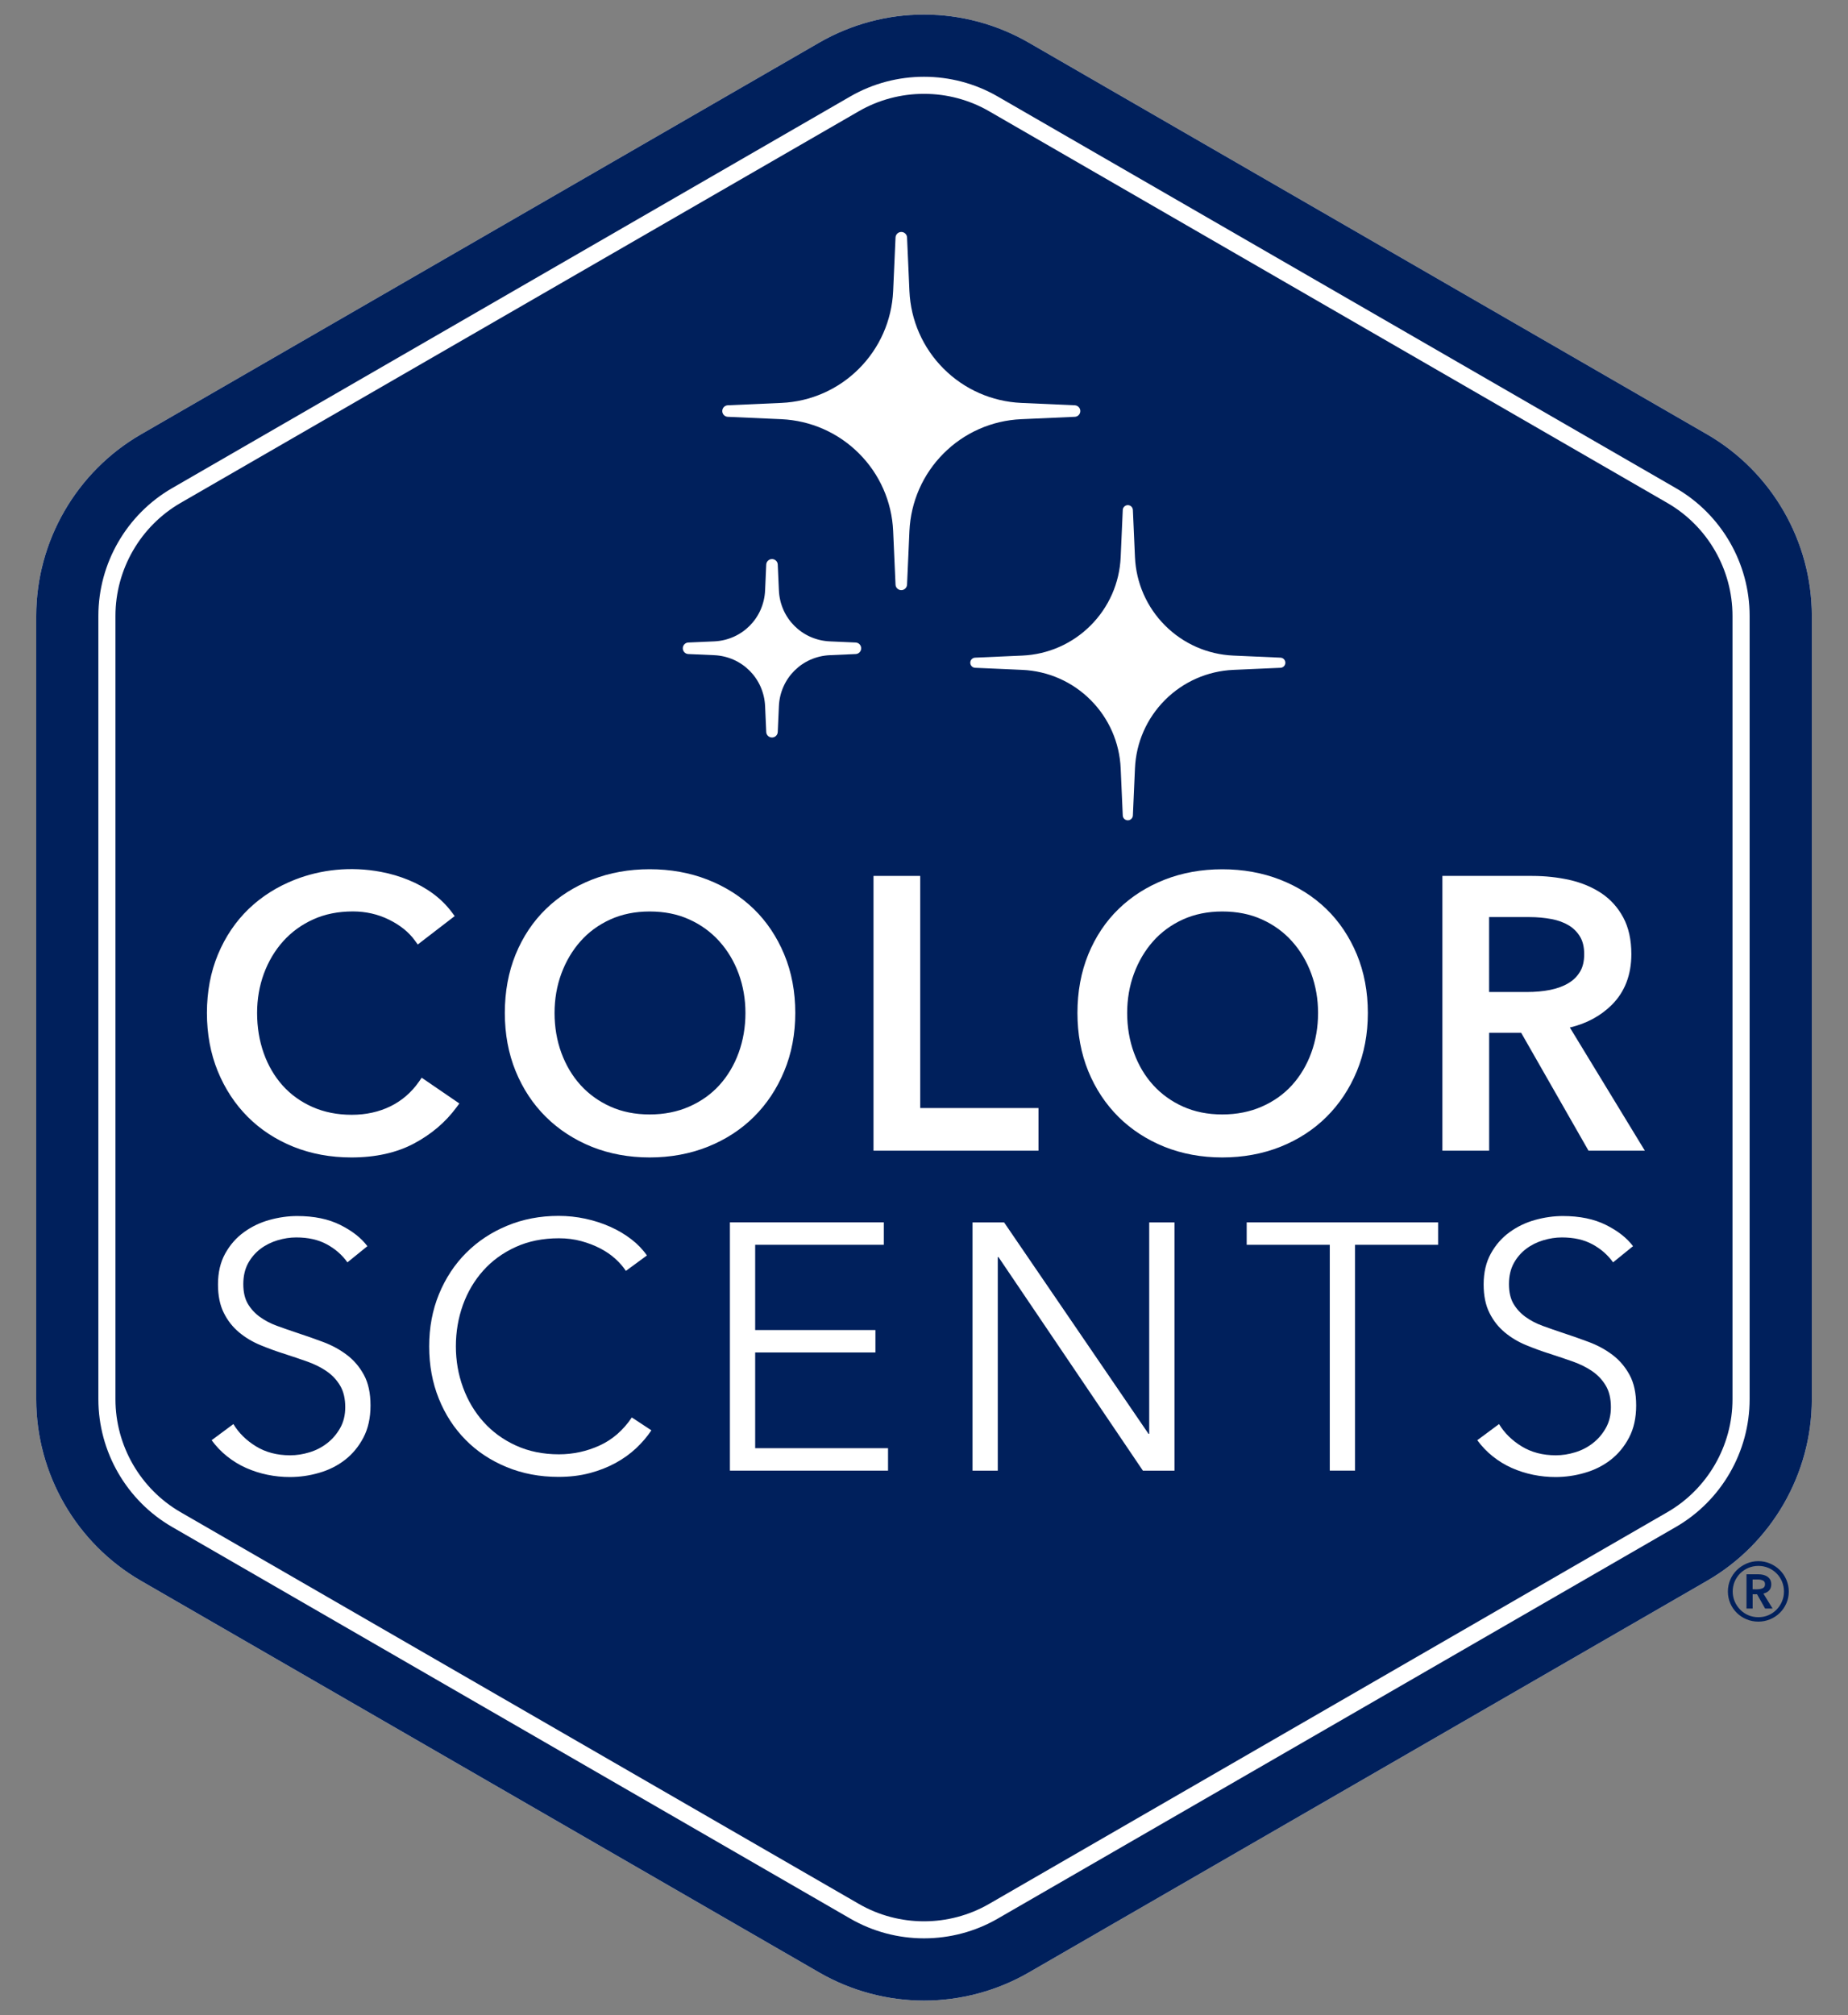
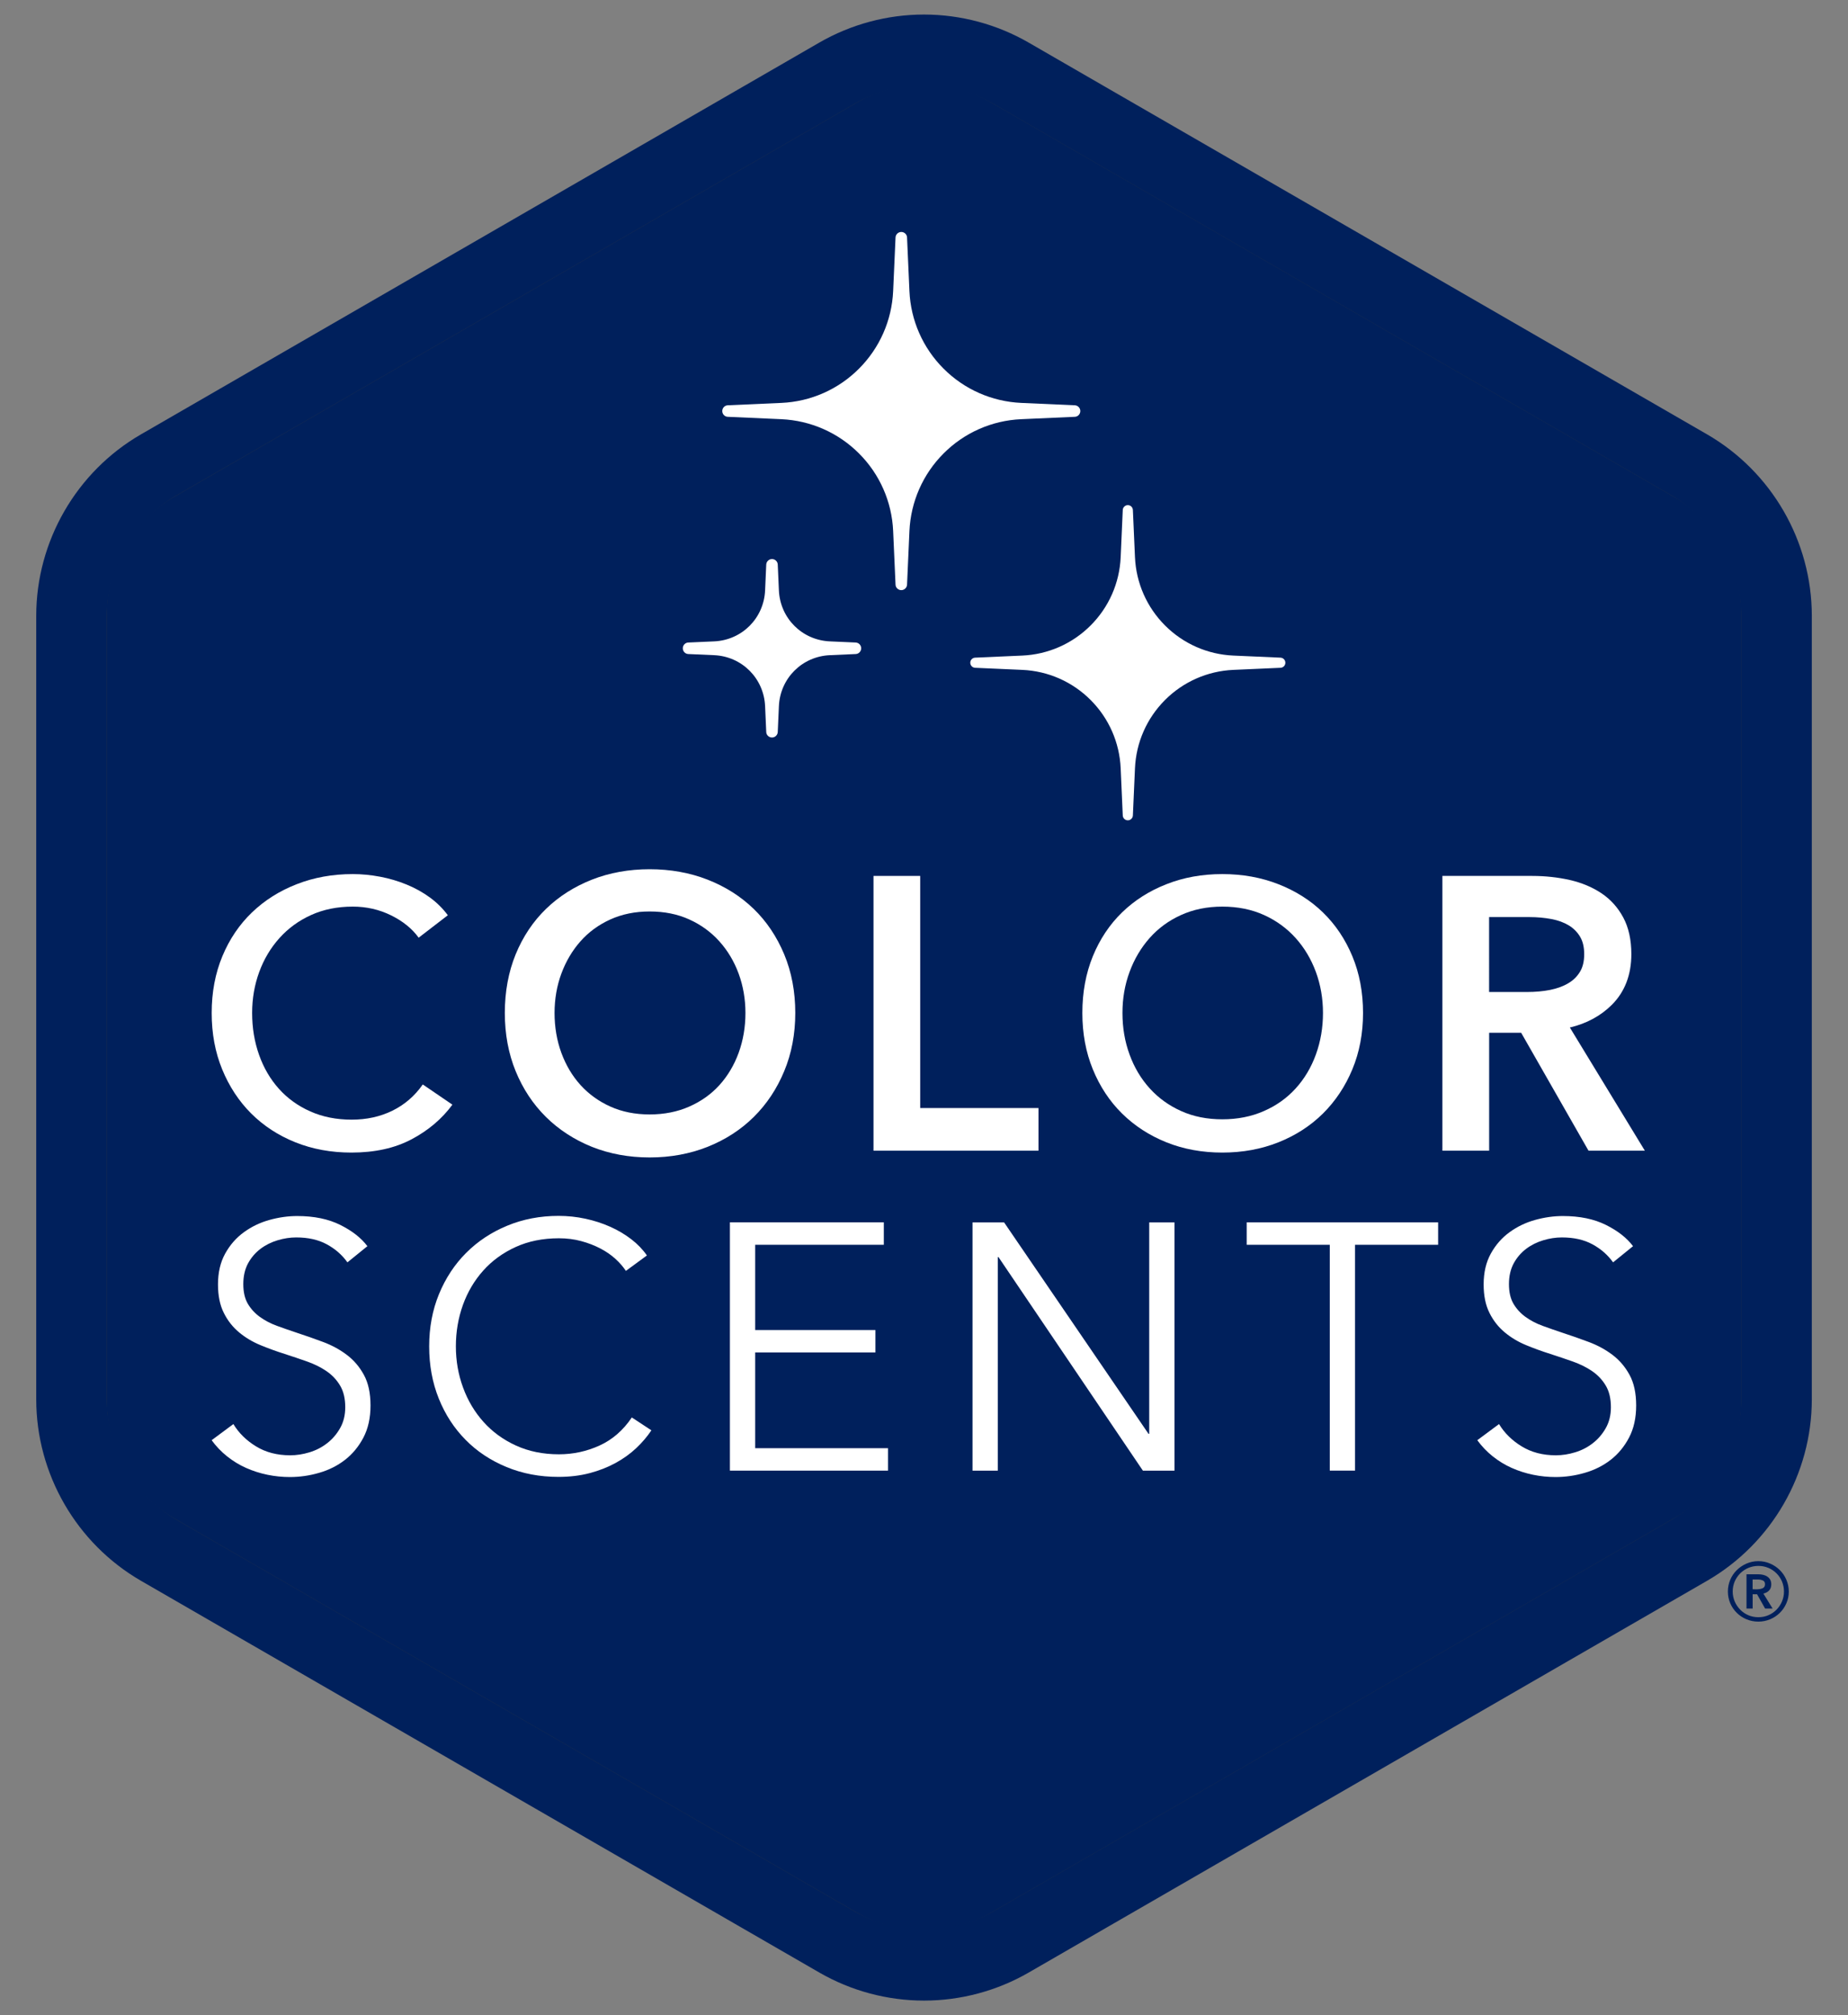
<svg xmlns="http://www.w3.org/2000/svg" version="1.1" id="Layer_1" x="0px" y="0px" viewBox="0 0 372.33 405.87" style="enable-background:new 0 0 372.33 405.87;" xml:space="preserve">
  <rect x="0" y="0" width="372.33" height="405.87" fill="#808080" stroke="none" />
  <style type="text/css">
	.st0{fill:#FFFFFF;}
	.st1{fill:#3C3C3B;}
	.st2{fill:#00205C;}
</style>
  <g>
    <g>
      <path class="st0" d="M21.54,282.41V123.46c0-9.64,5.14-18.54,13.49-23.36l137.66-79.48c8.35-4.82,18.63-4.82,26.97,0l137.66,79.48    c8.35,4.82,13.49,13.72,13.49,23.36v158.95c0,9.64-5.14,18.54-13.49,23.36l-137.66,79.48c-8.35,4.82-18.63,4.82-26.97,0    L35.02,305.77C26.68,300.95,21.54,292.05,21.54,282.41z" />
-       <path class="st0" d="M186.16,17.17c4.83,0,9.66,1.25,13.99,3.75L336.8,99.81c8.66,5,13.99,14.24,13.99,24.23v157.79    c0,10-5.33,19.23-13.99,24.23l-136.65,78.89c-4.33,2.5-9.16,3.75-13.99,3.75s-9.66-1.25-13.99-3.75L35.53,306.06    c-8.66-5-13.99-14.24-13.99-24.23V124.04c0-10,5.33-19.23,13.99-24.23l136.65-78.89C176.5,18.42,181.33,17.17,186.16,17.17     M186.16,2.93c-7.4,0-14.7,1.96-21.11,5.66L28.41,87.48C15.39,95,7.3,109.01,7.3,124.04v157.79c0,15.03,8.09,29.04,21.11,36.56    l136.65,78.89c6.41,3.7,13.71,5.66,21.11,5.66s14.7-1.96,21.11-5.66l136.65-78.89c13.02-7.52,21.11-21.53,21.11-36.56V124.04    c0-15.03-8.09-29.04-21.11-36.56L207.27,8.59C200.86,4.89,193.56,2.93,186.16,2.93L186.16,2.93z" />
    </g>
    <path class="st1" d="M186.16,393.43c-5.66,0-11.31-1.45-16.36-4.37L33.15,310.17c-10.1-5.83-16.36-16.69-16.36-28.34V124.04   c0-11.65,6.27-22.51,16.36-28.35L169.8,16.81c10.09-5.83,22.63-5.83,32.72,0L339.17,95.7c10.1,5.83,16.36,16.69,16.36,28.35v157.79   c0,11.65-6.27,22.51-16.36,28.34l-136.64,78.89C197.48,391.97,191.82,393.43,186.16,393.43z M186.16,21.92   c-4.02,0-8.03,1.04-11.62,3.1L37.9,103.92c-7.17,4.14-11.62,11.85-11.62,20.13v157.79c0,8.27,4.45,15.98,11.62,20.12l136.65,78.89   c7.16,4.14,16.06,4.14,23.24,0l136.64-78.89c7.17-4.14,11.62-11.85,11.62-20.12V124.04c0-8.27-4.45-15.99-11.62-20.13L197.78,25.02   C194.2,22.96,190.18,21.92,186.16,21.92z" />
-     <path class="st0" d="M186.16,389.28c-4.94,0-9.88-1.27-14.28-3.82L35.23,306.57c-8.81-5.09-14.29-14.57-14.29-24.75V124.04   c0-10.17,5.48-19.66,14.29-24.75L171.88,20.4c8.81-5.09,19.76-5.09,28.57,0L337.1,99.29c8.81,5.09,14.29,14.57,14.29,24.75v157.79   c0,10.17-5.48,19.66-14.29,24.75l-136.64,78.89C196.05,388.01,191.1,389.28,186.16,389.28z M186.16,17.77   c-4.74,0-9.47,1.22-13.69,3.66L35.82,100.32c-8.45,4.88-13.7,13.97-13.7,23.72v157.79c0,9.75,5.25,18.84,13.7,23.72l136.65,78.89   c8.44,4.87,18.94,4.88,27.39,0l136.64-78.89c8.45-4.87,13.7-13.96,13.7-23.72V124.04c0-9.76-5.25-18.85-13.7-23.72L199.86,21.43   C195.63,18.99,190.9,17.77,186.16,17.77z" />
    <g>
      <g>
        <path class="st2" d="M21.54,282.41V123.46c0-9.64,5.14-18.54,13.49-23.36l137.66-79.48c8.35-4.82,18.63-4.82,26.97,0     l137.66,79.48c8.35,4.82,13.49,13.72,13.49,23.36v158.95c0,9.64-5.14,18.54-13.49,23.36l-137.66,79.48     c-8.35,4.82-18.63,4.82-26.97,0L35.02,305.77C26.68,300.95,21.54,292.05,21.54,282.41z" />
        <path class="st2" d="M186.16,17.17c4.83,0,9.66,1.25,13.99,3.75L336.8,99.81c8.66,5,13.99,14.24,13.99,24.23v157.79     c0,10-5.33,19.23-13.99,24.23l-136.65,78.89c-4.33,2.5-9.16,3.75-13.99,3.75s-9.66-1.25-13.99-3.75L35.53,306.06     c-8.66-5-13.99-14.24-13.99-24.23V124.04c0-10,5.33-19.23,13.99-24.23l136.65-78.89C176.5,18.42,181.33,17.17,186.16,17.17      M186.16,2.93c-7.4,0-14.7,1.96-21.11,5.66L28.41,87.48C15.39,95,7.3,109.01,7.3,124.04v157.79c0,15.03,8.09,29.04,21.11,36.56     l136.65,78.89c6.41,3.7,13.71,5.66,21.11,5.66s14.7-1.96,21.11-5.66l136.65-78.89c13.02-7.52,21.11-21.53,21.11-36.56V124.04     c0-15.03-8.09-29.04-21.11-36.56L207.27,8.59C200.86,4.89,193.56,2.93,186.16,2.93L186.16,2.93z" />
      </g>
-       <path class="st0" d="M337.66,98.32L201.01,19.43c-9.16-5.29-20.54-5.29-29.7,0L34.67,98.32c-9.16,5.29-14.85,15.15-14.85,25.72    v157.78c0,10.57,5.69,20.43,14.85,25.72l136.65,78.89c4.5,2.6,9.63,3.97,14.85,3.97c5.22,0,10.36-1.37,14.85-3.97l136.64-78.89    c9.16-5.29,14.85-15.14,14.85-25.72V124.04C352.51,113.46,346.82,103.61,337.66,98.32z M186.16,18.9c4.62,0,9.16,1.21,13.13,3.51    l136.64,78.89c8.1,4.67,13.13,13.39,13.13,22.75v157.78c0,9.35-5.03,18.07-13.13,22.74l-136.64,78.89    c-8.1,4.68-18.16,4.68-26.26,0L36.39,304.57c-8.1-4.68-13.13-13.39-13.13-22.74V124.04c0-9.35,5.03-18.07,13.13-22.75    l136.65-78.89C177,20.11,181.54,18.9,186.16,18.9z" />
    </g>
    <g>
      <path class="st0" d="M145.52,82.79c0-0.62,0.49-1.14,1.11-1.16l10.8-0.48c5.9-0.26,11.46-2.71,15.63-6.89    c4.18-4.18,6.62-9.73,6.89-15.63l0.48-10.8c0.03-0.62,0.54-1.11,1.16-1.11c0.62,0,1.14,0.49,1.16,1.11l0.48,10.8    c0.26,5.9,2.71,11.46,6.89,15.63c4.18,4.18,9.73,6.62,15.63,6.89l10.8,0.48c0.62,0.03,1.11,0.54,1.11,1.16s-0.49,1.14-1.11,1.16    l-10.8,0.48c-5.9,0.26-11.46,2.71-15.63,6.89c-4.18,4.18-6.62,9.73-6.89,15.63l-0.48,10.8c-0.03,0.62-0.54,1.11-1.16,1.11    c-0.62,0-1.14-0.49-1.16-1.11l-0.48-10.8c-0.26-5.9-2.71-11.46-6.89-15.63c-4.18-4.18-9.73-6.62-15.63-6.89l-10.8-0.48    C146.01,83.93,145.52,83.41,145.52,82.79z" />
      <g>
        <path class="st0" d="M227.65,154.69l-0.42,9.5l-0.42-9.5c-0.5-11.27-9.52-20.29-20.79-20.79l-9.5-0.42l9.5-0.42     c11.27-0.5,20.29-9.52,20.79-20.79l0.42-9.5l0.42,9.5c0.5,11.27,9.52,20.29,20.79,20.79l9.5,0.42l-9.5,0.42     C237.17,134.4,228.15,143.42,227.65,154.69z" />
        <path class="st0" d="M195.49,133.48c0-0.55,0.43-1,0.98-1.02l9.5-0.42c5.19-0.23,10.08-2.38,13.76-6.06     c3.68-3.68,5.83-8.56,6.06-13.76l0.42-9.5c0.02-0.55,0.48-0.98,1.02-0.98s1,0.43,1.02,0.98l0.42,9.5     c0.23,5.19,2.38,10.08,6.06,13.76c3.68,3.68,8.56,5.83,13.76,6.06l9.5,0.42c0.55,0.02,0.98,0.48,0.98,1.02     c0,0.55-0.43,1-0.98,1.02l-9.5,0.42c-5.19,0.23-10.08,2.38-13.76,6.06c-3.68,3.68-5.83,8.56-6.06,13.76l-0.42,9.5     c-0.02,0.55-0.48,0.98-1.02,0.98s-1-0.43-1.02-0.98l-0.42-9.5c-0.23-5.19-2.38-10.08-6.06-13.76c-3.68-3.68-8.56-5.83-13.76-6.06     l-9.5-0.42C195.92,134.48,195.49,134.02,195.49,133.48z M227.23,116.61c-0.97,4.07-3.05,7.81-6.05,10.81     c-3,3-6.74,5.08-10.81,6.05c4.07,0.97,7.81,3.05,10.81,6.05c3,3,5.08,6.74,6.05,10.81c0.97-4.07,3.05-7.81,6.05-10.81     c3-3,6.74-5.08,10.81-6.05c-4.07-0.97-7.81-3.05-10.81-6.05C230.28,124.42,228.2,120.68,227.23,116.61z" />
      </g>
      <g>
        <path class="st0" d="M155.78,142.18l-0.23,5.2l-0.23-5.2c-0.27-6.17-5.21-11.11-11.38-11.38l-5.2-0.23l5.2-0.23     c6.17-0.27,11.11-5.21,11.38-11.38l0.23-5.2l0.23,5.2c0.27,6.17,5.21,11.11,11.38,11.38l5.2,0.23l-5.2,0.23     C160.99,131.07,156.05,136.01,155.78,142.18z" />
        <path class="st0" d="M137.57,130.57L137.57,130.57c0-0.62,0.49-1.14,1.11-1.16l5.2-0.23c5.61-0.25,10.02-4.66,10.27-10.27     l0.23-5.2c0.03-0.62,0.54-1.11,1.16-1.11s1.14,0.49,1.16,1.11l0.23,5.2c0.25,5.61,4.66,10.02,10.27,10.27l5.2,0.23     c0.62,0.03,1.11,0.54,1.11,1.16c0,0.62-0.49,1.14-1.11,1.16l-5.2,0.23c-5.61,0.25-10.02,4.66-10.27,10.27l-0.23,5.2     c-0.03,0.62-0.54,1.11-1.16,1.11s-1.14-0.49-1.16-1.11l-0.23-5.2c-0.25-5.61-4.66-10.02-10.27-10.27l-5.2-0.23     C138.06,131.71,137.57,131.19,137.57,130.57z M155.55,123.32c-0.65,1.62-1.63,3.1-2.89,4.36c-1.26,1.26-2.74,2.23-4.36,2.89     c1.62,0.65,3.1,1.63,4.36,2.89s2.23,2.74,2.89,4.36c0.65-1.62,1.63-3.1,2.89-4.36c1.26-1.26,2.74-2.23,4.36-2.89     c-1.62-0.65-3.1-1.63-4.36-2.89C157.18,126.42,156.2,124.94,155.55,123.32z" />
      </g>
    </g>
    <g>
      <g>
        <g>
          <path class="st0" d="M91.15,222.49c-2.11,2.86-4.85,5.19-8.22,6.97c-3.37,1.79-7.42,2.68-12.14,2.68      c-4.07,0-7.83-0.69-11.28-2.07c-3.44-1.38-6.41-3.32-8.9-5.8c-2.49-2.49-4.44-5.46-5.85-8.9c-1.41-3.44-2.11-7.22-2.11-11.35      c0-4.17,0.72-7.98,2.15-11.42c1.43-3.44,3.42-6.38,5.96-8.82c2.54-2.44,5.54-4.34,9.01-5.69c3.47-1.36,7.24-2.04,11.31-2.04      c1.81,0,3.64,0.18,5.5,0.53c1.86,0.35,3.65,0.88,5.35,1.58c1.71,0.7,3.27,1.57,4.68,2.6c1.41,1.03,2.61,2.22,3.62,3.58      l-5.88,4.52c-1.31-1.81-3.15-3.31-5.54-4.49c-2.39-1.18-4.97-1.77-7.73-1.77c-3.12,0-5.92,0.57-8.41,1.7      c-2.49,1.13-4.61,2.68-6.37,4.64c-1.76,1.96-3.12,4.23-4.07,6.82s-1.43,5.34-1.43,8.26c0,3.02,0.47,5.83,1.4,8.45      c0.93,2.62,2.26,4.89,3.99,6.82c1.74,1.94,3.85,3.46,6.33,4.56c2.49,1.11,5.27,1.66,8.33,1.66c3.02,0,5.76-0.6,8.22-1.81      c2.46-1.21,4.5-2.97,6.11-5.28L91.15,222.49z" />
-           <path class="st0" d="M70.79,233.12c-4.18,0-8.09-0.72-11.64-2.14c-3.55-1.43-6.65-3.45-9.22-6.02      c-2.57-2.57-4.61-5.67-6.06-9.22c-1.45-3.55-2.18-7.49-2.18-11.72c0-4.28,0.75-8.25,2.23-11.8c1.48-3.55,3.56-6.63,6.18-9.15      c2.62-2.52,5.76-4.5,9.33-5.9c5.16-2.02,11.2-2.73,17.35-1.56c1.93,0.36,3.8,0.92,5.55,1.64c1.76,0.72,3.41,1.63,4.88,2.71      c1.48,1.09,2.77,2.36,3.83,3.78l0.57,0.77l-7.44,5.72l-0.59-0.81c-1.21-1.68-2.96-3.08-5.18-4.18c-2.24-1.11-4.7-1.67-7.3-1.67      c-2.97,0-5.66,0.54-8,1.61c-2.35,1.06-4.39,2.55-6.05,4.4c-1.67,1.86-2.97,4.05-3.88,6.51c-0.91,2.47-1.37,5.13-1.37,7.92      c0,2.89,0.45,5.63,1.34,8.12c0.88,2.49,2.17,4.67,3.8,6.5c1.64,1.83,3.66,3.28,6,4.32c2.36,1.05,5.02,1.58,7.94,1.58      c2.85,0,5.48-0.58,7.79-1.71c2.3-1.13,4.23-2.8,5.74-4.96l0.55-0.8l7.59,5.19l-0.6,0.81c-2.19,2.97-5.07,5.41-8.55,7.26      C79.9,232.18,75.66,233.12,70.79,233.12z M71.1,177.02c-3.93,0-7.62,0.66-10.96,1.97c-3.34,1.3-6.26,3.15-8.69,5.49      c-2.43,2.33-4.36,5.19-5.73,8.49c-1.38,3.32-2.07,7.03-2.07,11.05c0,3.97,0.69,7.67,2.04,10.98c1.35,3.3,3.25,6.19,5.63,8.58      c2.38,2.38,5.27,4.26,8.57,5.59c3.31,1.33,6.98,2,10.91,2c4.55,0,8.48-0.86,11.69-2.56c2.9-1.54,5.34-3.52,7.27-5.89l-4.32-2.96      c-1.61,2.07-3.59,3.69-5.91,4.82c-2.58,1.27-5.5,1.91-8.65,1.91c-3.19,0-6.12-0.59-8.73-1.75c-2.6-1.15-4.84-2.77-6.66-4.8      c-1.81-2.02-3.22-4.42-4.19-7.15c-0.96-2.71-1.45-5.66-1.45-8.78c0-3.02,0.5-5.91,1.49-8.59c0.99-2.7,2.43-5.1,4.26-7.14      c1.85-2.06,4.1-3.7,6.69-4.87c2.6-1.18,5.56-1.78,8.81-1.78c2.9,0,5.65,0.63,8.16,1.87c2.17,1.07,3.94,2.41,5.28,4l4.34-3.34      c-0.82-0.97-1.77-1.85-2.82-2.62c-1.35-0.99-2.85-1.82-4.47-2.48c-1.63-0.68-3.37-1.19-5.16-1.53      C74.63,177.19,72.84,177.02,71.1,177.02z" />
        </g>
        <g>
          <path class="st0" d="M159.25,204.02c0,4.12-0.72,7.91-2.15,11.35c-1.43,3.44-3.41,6.41-5.92,8.9c-2.52,2.49-5.51,4.42-8.97,5.8      c-3.47,1.38-7.24,2.07-11.31,2.07c-4.07,0-7.83-0.69-11.27-2.07c-3.44-1.38-6.42-3.32-8.94-5.8c-2.52-2.49-4.47-5.46-5.88-8.9      c-1.41-3.44-2.11-7.22-2.11-11.35c0-4.17,0.71-7.98,2.11-11.42c1.41-3.44,3.37-6.38,5.88-8.82c2.51-2.44,5.49-4.34,8.94-5.69      c3.44-1.36,7.2-2.04,11.27-2.04c4.07,0,7.84,0.68,11.31,2.04c3.47,1.36,6.46,3.25,8.97,5.69c2.51,2.44,4.49,5.38,5.92,8.82      C158.53,196.04,159.25,199.85,159.25,204.02z M151.18,204.02c0-2.91-0.48-5.67-1.43-8.26c-0.96-2.59-2.31-4.86-4.07-6.82      c-1.76-1.96-3.88-3.51-6.37-4.64c-2.49-1.13-5.29-1.7-8.41-1.7c-3.07,0-5.84,0.57-8.33,1.7s-4.6,2.68-6.33,4.64      c-1.73,1.96-3.08,4.23-4.03,6.82c-0.96,2.59-1.43,5.34-1.43,8.26c0,2.97,0.47,5.76,1.43,8.37c0.95,2.62,2.31,4.89,4.07,6.83      s3.87,3.46,6.33,4.56c2.46,1.11,5.23,1.66,8.29,1.66c3.07,0,5.86-0.55,8.37-1.66c2.52-1.1,4.65-2.62,6.41-4.56      c1.76-1.94,3.12-4.21,4.07-6.83C150.7,209.77,151.18,206.98,151.18,204.02z" />
          <path class="st0" d="M130.89,233.12c-4.18,0-8.09-0.72-11.64-2.14c-3.55-1.43-6.66-3.45-9.26-6.02c-2.6-2.57-4.65-5.67-6.1-9.22      c-1.45-3.54-2.18-7.48-2.18-11.72c0-4.28,0.73-8.25,2.18-11.8c1.46-3.56,3.51-6.63,6.11-9.15c2.59-2.52,5.71-4.5,9.26-5.9      c3.53-1.39,7.45-2.1,11.63-2.1c4.18,0,8.11,0.71,11.67,2.1c3.58,1.4,6.7,3.38,9.3,5.9c2.6,2.52,4.66,5.6,6.14,9.15      c1.48,3.55,2.23,7.52,2.23,11.8c0,4.23-0.75,8.18-2.23,11.72c-1.47,3.55-3.53,6.65-6.13,9.22c-2.59,2.57-5.72,4.59-9.3,6.02      C139,232.4,135.07,233.12,130.89,233.12z M130.89,177.02c-3.93,0-7.61,0.66-10.91,1.96c-3.31,1.3-6.21,3.15-8.61,5.49      c-2.4,2.33-4.31,5.18-5.66,8.49c-1.35,3.31-2.04,7.03-2.04,11.05c0,3.98,0.69,7.67,2.04,10.98c1.35,3.31,3.26,6.2,5.67,8.58      c2.41,2.38,5.31,4.27,8.61,5.59c3.31,1.33,6.98,2,10.91,2c3.93,0,7.61-0.67,10.95-2c3.33-1.33,6.24-3.21,8.65-5.59      c2.41-2.39,4.33-5.27,5.7-8.58c1.38-3.31,2.07-7,2.07-10.98c0-4.02-0.7-7.73-2.07-11.05c-1.37-3.3-3.29-6.16-5.7-8.49      c-2.41-2.34-5.32-4.18-8.65-5.49C138.51,177.68,134.83,177.02,130.89,177.02z M130.89,226.41c-3.19,0-6.12-0.59-8.7-1.75      c-2.58-1.16-4.82-2.77-6.65-4.79c-1.84-2.02-3.27-4.43-4.27-7.15c-0.99-2.7-1.49-5.63-1.49-8.7c0-3.03,0.5-5.92,1.49-8.59      c0.99-2.69,2.41-5.09,4.22-7.13c1.83-2.06,4.07-3.71,6.66-4.88c2.6-1.18,5.54-1.78,8.74-1.78c3.25,0,6.21,0.6,8.81,1.78      c2.59,1.18,4.85,2.82,6.69,4.87c1.83,2.03,3.26,4.43,4.27,7.14c0.99,2.7,1.49,5.59,1.49,8.59c0,3.06-0.5,5.99-1.49,8.7      c-1,2.73-2.44,5.13-4.27,7.15c-1.84,2.03-4.11,3.64-6.74,4.8C137.03,225.82,134.08,226.41,130.89,226.41z M130.89,183.58      c-2.92,0-5.58,0.54-7.93,1.61c-2.34,1.06-4.37,2.54-6.01,4.4c-1.65,1.86-2.94,4.05-3.85,6.51c-0.91,2.46-1.37,5.13-1.37,7.92      c0,2.85,0.46,5.55,1.37,8.03s2.21,4.67,3.88,6.51c1.66,1.82,3.68,3.28,6.01,4.32c2.33,1.05,4.98,1.58,7.9,1.58      c2.92,0,5.6-0.53,7.97-1.58c2.38-1.04,4.43-2.5,6.08-4.32c1.66-1.83,2.97-4.02,3.88-6.51c0.91-2.5,1.37-5.2,1.37-8.03      c0-2.78-0.46-5.44-1.37-7.92c-0.91-2.47-2.22-4.66-3.89-6.51c-1.66-1.85-3.7-3.34-6.05-4.4      C136.55,184.12,133.86,183.58,130.89,183.58z" />
        </g>
        <g>
          <path class="st0" d="M184.43,224.15h23.83v6.64h-31.29V177.4h7.46V224.15z" />
          <path class="st0" d="M209.24,231.76h-33.25v-55.34h9.41v46.75h23.83V231.76z M177.94,229.81h29.34v-4.68h-23.83v-46.75h-5.51      V229.81z" />
        </g>
        <g>
          <path class="st0" d="M274.62,204.02c0,4.12-0.72,7.91-2.15,11.35c-1.43,3.44-3.41,6.41-5.92,8.9c-2.52,2.49-5.51,4.42-8.97,5.8      c-3.47,1.38-7.24,2.07-11.31,2.07c-4.07,0-7.83-0.69-11.27-2.07c-3.44-1.38-6.42-3.32-8.94-5.8c-2.52-2.49-4.47-5.46-5.88-8.9      c-1.41-3.44-2.11-7.22-2.11-11.35c0-4.17,0.71-7.98,2.11-11.42c1.41-3.44,3.37-6.38,5.88-8.82c2.51-2.44,5.49-4.34,8.94-5.69      c3.44-1.36,7.2-2.04,11.27-2.04c4.07,0,7.84,0.68,11.31,2.04c3.47,1.36,6.46,3.25,8.97,5.69c2.51,2.44,4.49,5.38,5.92,8.82      C273.9,196.04,274.62,199.85,274.62,204.02z M266.55,204.02c0-2.91-0.48-5.67-1.43-8.26c-0.96-2.59-2.31-4.86-4.07-6.82      c-1.76-1.96-3.88-3.51-6.37-4.64c-2.49-1.13-5.29-1.7-8.41-1.7c-3.07,0-5.84,0.57-8.33,1.7c-2.49,1.13-4.6,2.68-6.33,4.64      c-1.73,1.96-3.08,4.23-4.03,6.82c-0.96,2.59-1.43,5.34-1.43,8.26c0,2.97,0.47,5.76,1.43,8.37c0.95,2.62,2.31,4.89,4.07,6.83      c1.76,1.94,3.87,3.46,6.33,4.56c2.46,1.11,5.23,1.66,8.29,1.66s5.86-0.55,8.37-1.66c2.52-1.1,4.65-2.62,6.41-4.56      s3.12-4.21,4.07-6.83C266.07,209.77,266.55,206.98,266.55,204.02z" />
-           <path class="st0" d="M246.26,233.12c-4.18,0-8.09-0.72-11.64-2.14c-3.55-1.43-6.67-3.45-9.26-6.02      c-2.59-2.57-4.65-5.67-6.1-9.22c-1.45-3.55-2.18-7.49-2.18-11.72c0-4.27,0.73-8.24,2.18-11.79c1.46-3.56,3.51-6.64,6.11-9.15      c2.59-2.52,5.7-4.5,9.26-5.9c3.54-1.39,7.45-2.1,11.63-2.1c4.18,0,8.11,0.71,11.67,2.1c3.57,1.4,6.7,3.38,9.3,5.9      c2.6,2.52,4.66,5.6,6.14,9.15c1.47,3.55,2.22,7.52,2.22,11.8c0,4.24-0.75,8.18-2.22,11.72c-1.47,3.55-3.54,6.65-6.13,9.22      c-2.59,2.57-5.72,4.59-9.3,6.02C254.37,232.4,250.44,233.12,246.26,233.12z M246.26,177.02c-3.93,0-7.6,0.66-10.91,1.96      c-3.31,1.31-6.21,3.15-8.61,5.49c-2.4,2.33-4.31,5.18-5.66,8.49c-1.35,3.32-2.04,7.04-2.04,11.05c0,3.97,0.69,7.67,2.04,10.98      c1.36,3.31,3.26,6.19,5.67,8.58c2.4,2.38,5.3,4.26,8.61,5.59c3.31,1.33,6.98,2,10.91,2c3.93,0,7.62-0.67,10.95-2      c3.33-1.33,6.24-3.21,8.65-5.59c2.41-2.39,4.33-5.27,5.71-8.58c1.37-3.3,2.07-7,2.07-10.98c0-4.02-0.7-7.74-2.07-11.05      c-1.37-3.3-3.29-6.16-5.7-8.49c-2.41-2.34-5.32-4.19-8.65-5.49C253.89,177.68,250.2,177.02,246.26,177.02z M246.26,226.41      c-3.19,0-6.11-0.59-8.69-1.75c-2.57-1.16-4.82-2.77-6.66-4.79c-1.83-2.02-3.27-4.42-4.26-7.15c-0.99-2.7-1.49-5.63-1.49-8.7      c0-3.03,0.5-5.92,1.49-8.59c0.99-2.69,2.41-5.09,4.22-7.13c1.83-2.06,4.07-3.71,6.66-4.88c2.6-1.18,5.54-1.78,8.74-1.78      c3.25,0,6.22,0.6,8.81,1.78c2.6,1.18,4.85,2.82,6.69,4.87c1.83,2.03,3.26,4.44,4.26,7.14c0.99,2.7,1.49,5.59,1.49,8.59      c0,3.06-0.5,5.99-1.49,8.7c-1,2.73-2.43,5.13-4.27,7.15c-1.84,2.03-4.11,3.64-6.74,4.8      C252.4,225.82,249.45,226.41,246.26,226.41z M246.26,183.58c-2.91,0-5.58,0.54-7.93,1.61c-2.34,1.06-4.36,2.54-6.01,4.4      c-1.64,1.85-2.94,4.05-3.85,6.51c-0.91,2.46-1.37,5.13-1.37,7.92c0,2.85,0.46,5.55,1.37,8.03c0.91,2.49,2.21,4.68,3.88,6.51      c1.66,1.82,3.68,3.28,6.01,4.32c2.33,1.05,4.98,1.58,7.89,1.58c2.92,0,5.6-0.53,7.98-1.58c2.38-1.04,4.43-2.5,6.08-4.32      c1.66-1.83,2.97-4.02,3.88-6.51c0.91-2.5,1.37-5.2,1.37-8.03c0-2.78-0.46-5.44-1.37-7.92c-0.91-2.47-2.22-4.66-3.88-6.51      c-1.66-1.86-3.7-3.34-6.05-4.4C251.93,184.12,249.23,183.58,246.26,183.58z" />
        </g>
        <g>
          <path class="st0" d="M299.05,230.79h-7.46V177.4h17.12c2.57,0,5,0.26,7.32,0.79c2.31,0.53,4.33,1.37,6.07,2.53      c1.73,1.16,3.1,2.68,4.11,4.56c1,1.88,1.51,4.18,1.51,6.9c0,3.92-1.21,7.09-3.62,9.5s-5.53,3.95-9.35,4.6l14.93,24.51h-9.05      l-13.57-23.75h-8V230.79z M299.05,200.77h8.6c1.76,0,3.39-0.15,4.9-0.45c1.51-0.3,2.83-0.79,3.96-1.47      c1.13-0.68,2.02-1.56,2.68-2.64c0.65-1.08,0.98-2.42,0.98-4.03s-0.33-2.95-0.98-4.04c-0.65-1.08-1.52-1.95-2.6-2.6      c-1.08-0.65-2.35-1.12-3.81-1.39c-1.46-0.28-2.99-0.42-4.6-0.42h-9.13V200.77z" />
          <path class="st0" d="M331.4,231.76h-11.35l-13.57-23.75h-6.45v23.75h-9.42v-55.34h18.1c2.62,0,5.16,0.28,7.53,0.81      c2.42,0.55,4.57,1.45,6.4,2.67c1.86,1.24,3.34,2.89,4.42,4.91c1.08,2.02,1.62,4.49,1.62,7.36c0,4.17-1.32,7.6-3.91,10.19      c-2.25,2.25-5.09,3.79-8.48,4.59L331.4,231.76z M321.18,229.81h6.75l-14.78-24.25l1.41-0.24c3.6-0.62,6.57-2.07,8.83-4.33      c2.24-2.24,3.33-5.12,3.33-8.81c0-2.55-0.47-4.71-1.39-6.44c-0.93-1.73-2.2-3.15-3.79-4.21c-1.63-1.08-3.56-1.89-5.75-2.39      c-2.23-0.51-4.62-0.76-7.1-0.76h-16.14v51.43h5.51v-23.75h9.54L321.18,229.81z M307.65,201.75h-9.57v-18.99h10.1      c1.67,0,3.28,0.15,4.79,0.43c1.56,0.3,2.95,0.81,4.13,1.52c1.21,0.73,2.2,1.72,2.93,2.93c0.74,1.23,1.12,2.76,1.12,4.54      s-0.38,3.3-1.12,4.53c-0.73,1.21-1.74,2.22-3.01,2.97c-1.22,0.73-2.66,1.27-4.27,1.59      C311.18,201.59,309.46,201.75,307.65,201.75z M300.02,199.8h7.62c1.69,0,3.27-0.14,4.71-0.43c1.39-0.28,2.62-0.73,3.65-1.35      c1.01-0.6,1.77-1.36,2.34-2.31c0.56-0.92,0.84-2.11,0.84-3.53c0-1.42-0.28-2.61-0.84-3.53c-0.56-0.94-1.33-1.7-2.27-2.27      c-0.98-0.59-2.15-1.02-3.48-1.27c-1.39-0.26-2.88-0.4-4.42-0.4h-8.15V199.8z" />
        </g>
      </g>
      <g>
        <path class="st0" d="M70,254.25c-1.08-1.51-2.47-2.72-4.17-3.64c-1.7-0.92-3.74-1.38-6.15-1.38c-1.23,0-2.47,0.19-3.74,0.57     c-1.27,0.38-2.43,0.95-3.46,1.73c-1.03,0.78-1.87,1.76-2.51,2.93c-0.63,1.18-0.95,2.57-0.95,4.17s0.3,2.92,0.91,3.96     c0.61,1.03,1.42,1.92,2.43,2.65c1.01,0.73,2.16,1.33,3.45,1.8c1.29,0.47,2.64,0.94,4.05,1.41c1.74,0.57,3.49,1.18,5.25,1.84     c1.76,0.66,3.35,1.52,4.75,2.58c1.41,1.06,2.56,2.4,3.45,4.03c0.89,1.62,1.34,3.68,1.34,6.18s-0.48,4.65-1.43,6.46     s-2.19,3.31-3.71,4.49c-1.52,1.18-3.26,2.05-5.21,2.61c-1.95,0.57-3.92,0.85-5.9,0.85c-1.51,0-3.01-0.15-4.52-0.46     c-1.51-0.31-2.94-0.77-4.31-1.38c-1.37-0.61-2.64-1.39-3.82-2.33c-1.18-0.94-2.21-2.02-3.11-3.25l4.38-3.25     c1.08,1.79,2.6,3.29,4.56,4.49c1.95,1.2,4.25,1.8,6.89,1.8c1.27,0,2.57-0.2,3.88-0.6c1.32-0.4,2.51-1.01,3.57-1.84     c1.06-0.82,1.93-1.84,2.61-3.04c0.68-1.2,1.03-2.6,1.03-4.2c0-1.74-0.34-3.19-1.03-4.35c-0.68-1.15-1.59-2.12-2.72-2.9     c-1.13-0.78-2.43-1.42-3.88-1.94c-1.46-0.52-2.99-1.03-4.59-1.55c-1.65-0.52-3.27-1.11-4.87-1.77c-1.6-0.66-3.04-1.52-4.31-2.58     c-1.27-1.06-2.3-2.36-3.07-3.92c-0.78-1.55-1.17-3.46-1.17-5.72c0-2.4,0.48-4.47,1.45-6.22c0.96-1.74,2.22-3.18,3.78-4.31     c1.56-1.13,3.27-1.95,5.16-2.47c1.88-0.52,3.74-0.78,5.58-0.78c3.39,0,6.29,0.6,8.69,1.8c2.4,1.2,4.21,2.63,5.44,4.27L70,254.25z     " />
        <path class="st0" d="M131.24,288.08c-0.84,1.27-1.87,2.47-3.07,3.6c-1.2,1.13-2.59,2.13-4.17,2.99     c-1.58,0.86-3.32,1.54-5.23,2.04c-1.91,0.5-3.99,0.75-6.25,0.75c-3.77,0-7.25-0.66-10.45-1.98c-3.2-1.32-5.96-3.14-8.26-5.48     c-2.31-2.33-4.11-5.1-5.4-8.3c-1.29-3.2-1.94-6.71-1.94-10.53c0-3.81,0.66-7.32,1.98-10.53c1.32-3.2,3.14-5.97,5.47-8.3     c2.33-2.33,5.09-4.16,8.27-5.47c3.18-1.32,6.63-1.98,10.35-1.98c1.84,0,3.64,0.19,5.4,0.57c1.77,0.38,3.43,0.92,4.98,1.61     c1.56,0.69,2.97,1.53,4.24,2.5c1.27,0.97,2.33,2.07,3.18,3.29l-4.24,3.11c-0.52-0.8-1.21-1.6-2.08-2.4     c-0.87-0.8-1.9-1.51-3.07-2.12c-1.18-0.61-2.46-1.11-3.85-1.48c-1.39-0.38-2.89-0.57-4.49-0.57c-3.25,0-6.16,0.59-8.72,1.76     c-2.57,1.17-4.75,2.76-6.53,4.75s-3.15,4.3-4.1,6.94c-0.94,2.63-1.41,5.4-1.41,8.31c0,2.91,0.48,5.68,1.45,8.31     c0.96,2.63,2.34,4.94,4.13,6.93c1.79,2,3.97,3.58,6.53,4.75c2.57,1.17,5.45,1.76,8.65,1.76c2.87,0,5.6-0.59,8.19-1.77     c2.59-1.18,4.75-3.06,6.5-5.65L131.24,288.08z" />
        <path class="st0" d="M152.15,291.68h26.77v4.52h-31.86v-50.01h31.01v4.52h-25.92v17.17h24.23v4.52h-24.23V291.68z" />
        <path class="st0" d="M231.4,288.79h0.14v-42.59h5.09v50.01h-6.36l-29.1-43.02h-0.14v43.02h-5.09v-50.01h6.36L231.4,288.79z" />
        <path class="st0" d="M273.01,296.2h-5.09v-45.49h-16.74v-4.52h38.57v4.52h-16.74V296.2z" />
        <path class="st0" d="M325,254.25c-1.08-1.51-2.47-2.72-4.17-3.64c-1.7-0.92-3.74-1.38-6.15-1.38c-1.23,0-2.47,0.19-3.74,0.57     c-1.27,0.38-2.43,0.95-3.46,1.73c-1.03,0.78-1.87,1.76-2.51,2.93c-0.63,1.18-0.95,2.57-0.95,4.17s0.3,2.92,0.91,3.96     c0.61,1.03,1.42,1.92,2.43,2.65c1.01,0.73,2.16,1.33,3.45,1.8c1.29,0.47,2.64,0.94,4.05,1.41c1.74,0.57,3.49,1.18,5.25,1.84     c1.76,0.66,3.35,1.52,4.75,2.58c1.41,1.06,2.56,2.4,3.45,4.03c0.89,1.62,1.34,3.68,1.34,6.18s-0.48,4.65-1.43,6.46     s-2.19,3.31-3.71,4.49c-1.52,1.18-3.26,2.05-5.21,2.61c-1.95,0.57-3.92,0.85-5.9,0.85c-1.51,0-3.01-0.15-4.52-0.46     c-1.51-0.31-2.94-0.77-4.31-1.38c-1.37-0.61-2.64-1.39-3.82-2.33c-1.18-0.94-2.21-2.02-3.11-3.25l4.38-3.25     c1.08,1.79,2.6,3.29,4.56,4.49c1.95,1.2,4.25,1.8,6.89,1.8c1.27,0,2.57-0.2,3.88-0.6c1.32-0.4,2.51-1.01,3.57-1.84     c1.06-0.82,1.93-1.84,2.61-3.04c0.68-1.2,1.03-2.6,1.03-4.2c0-1.74-0.34-3.19-1.03-4.35c-0.68-1.15-1.59-2.12-2.72-2.9     c-1.13-0.78-2.43-1.42-3.88-1.94c-1.46-0.52-2.99-1.03-4.59-1.55c-1.65-0.52-3.27-1.11-4.87-1.77c-1.6-0.66-3.04-1.52-4.31-2.58     c-1.27-1.06-2.3-2.36-3.07-3.92c-0.78-1.55-1.17-3.46-1.17-5.72c0-2.4,0.48-4.47,1.45-6.22c0.96-1.74,2.22-3.18,3.78-4.31     c1.56-1.13,3.27-1.95,5.16-2.47c1.88-0.52,3.74-0.78,5.58-0.78c3.39,0,6.29,0.6,8.69,1.8c2.4,1.2,4.21,2.63,5.44,4.27L325,254.25     z" />
      </g>
    </g>
    <g>
      <path class="st2" d="M348.13,320.55c0-0.84,0.16-1.64,0.48-2.38c0.32-0.75,0.76-1.39,1.32-1.94c0.56-0.55,1.21-0.98,1.95-1.31    c0.75-0.32,1.54-0.49,2.38-0.49c0.84,0,1.64,0.16,2.38,0.49c0.75,0.32,1.4,0.76,1.95,1.31c0.56,0.55,1,1.2,1.32,1.94    c0.32,0.75,0.49,1.54,0.49,2.38c0,0.84-0.16,1.63-0.49,2.37c-0.32,0.74-0.76,1.38-1.32,1.93s-1.21,0.98-1.95,1.29    c-0.75,0.31-1.54,0.47-2.38,0.47c-0.84,0-1.64-0.16-2.38-0.47c-0.75-0.31-1.4-0.75-1.95-1.29c-0.56-0.55-1-1.19-1.32-1.93    C348.3,322.19,348.13,321.4,348.13,320.55z M349.1,320.55c0,0.7,0.14,1.37,0.4,1.99c0.27,0.63,0.64,1.18,1.11,1.66    c0.47,0.48,1.01,0.85,1.64,1.12c0.63,0.27,1.3,0.4,2.02,0.4c0.72,0,1.39-0.13,2.02-0.4c0.63-0.27,1.18-0.64,1.64-1.12    c0.47-0.48,0.84-1.03,1.1-1.66c0.27-0.63,0.4-1.29,0.4-1.99c0-0.72-0.14-1.39-0.4-2.02c-0.27-0.63-0.64-1.18-1.1-1.64    c-0.47-0.47-1.02-0.84-1.64-1.1c-0.63-0.27-1.3-0.4-2.02-0.4c-0.72,0-1.39,0.14-2.02,0.4c-0.63,0.27-1.18,0.64-1.64,1.1    c-0.47,0.47-0.84,1.02-1.11,1.64C349.24,319.16,349.1,319.83,349.1,320.55z M351.88,317.08h2.43c0.32,0,0.64,0.04,0.94,0.11    c0.31,0.07,0.58,0.19,0.82,0.35c0.24,0.16,0.44,0.37,0.58,0.62c0.14,0.25,0.22,0.57,0.22,0.94c0,0.5-0.14,0.91-0.43,1.23    c-0.29,0.31-0.67,0.52-1.16,0.63l1.86,3.02h-1.51l-1.62-2.88h-0.89v2.88h-1.24V317.08z M354.11,320.09c0.36,0,0.7-0.07,1.02-0.2    c0.32-0.14,0.48-0.41,0.48-0.82c0-0.38-0.15-0.63-0.44-0.75c-0.3-0.13-0.61-0.19-0.93-0.19h-1.13v1.97H354.11z" />
    </g>
  </g>
</svg>